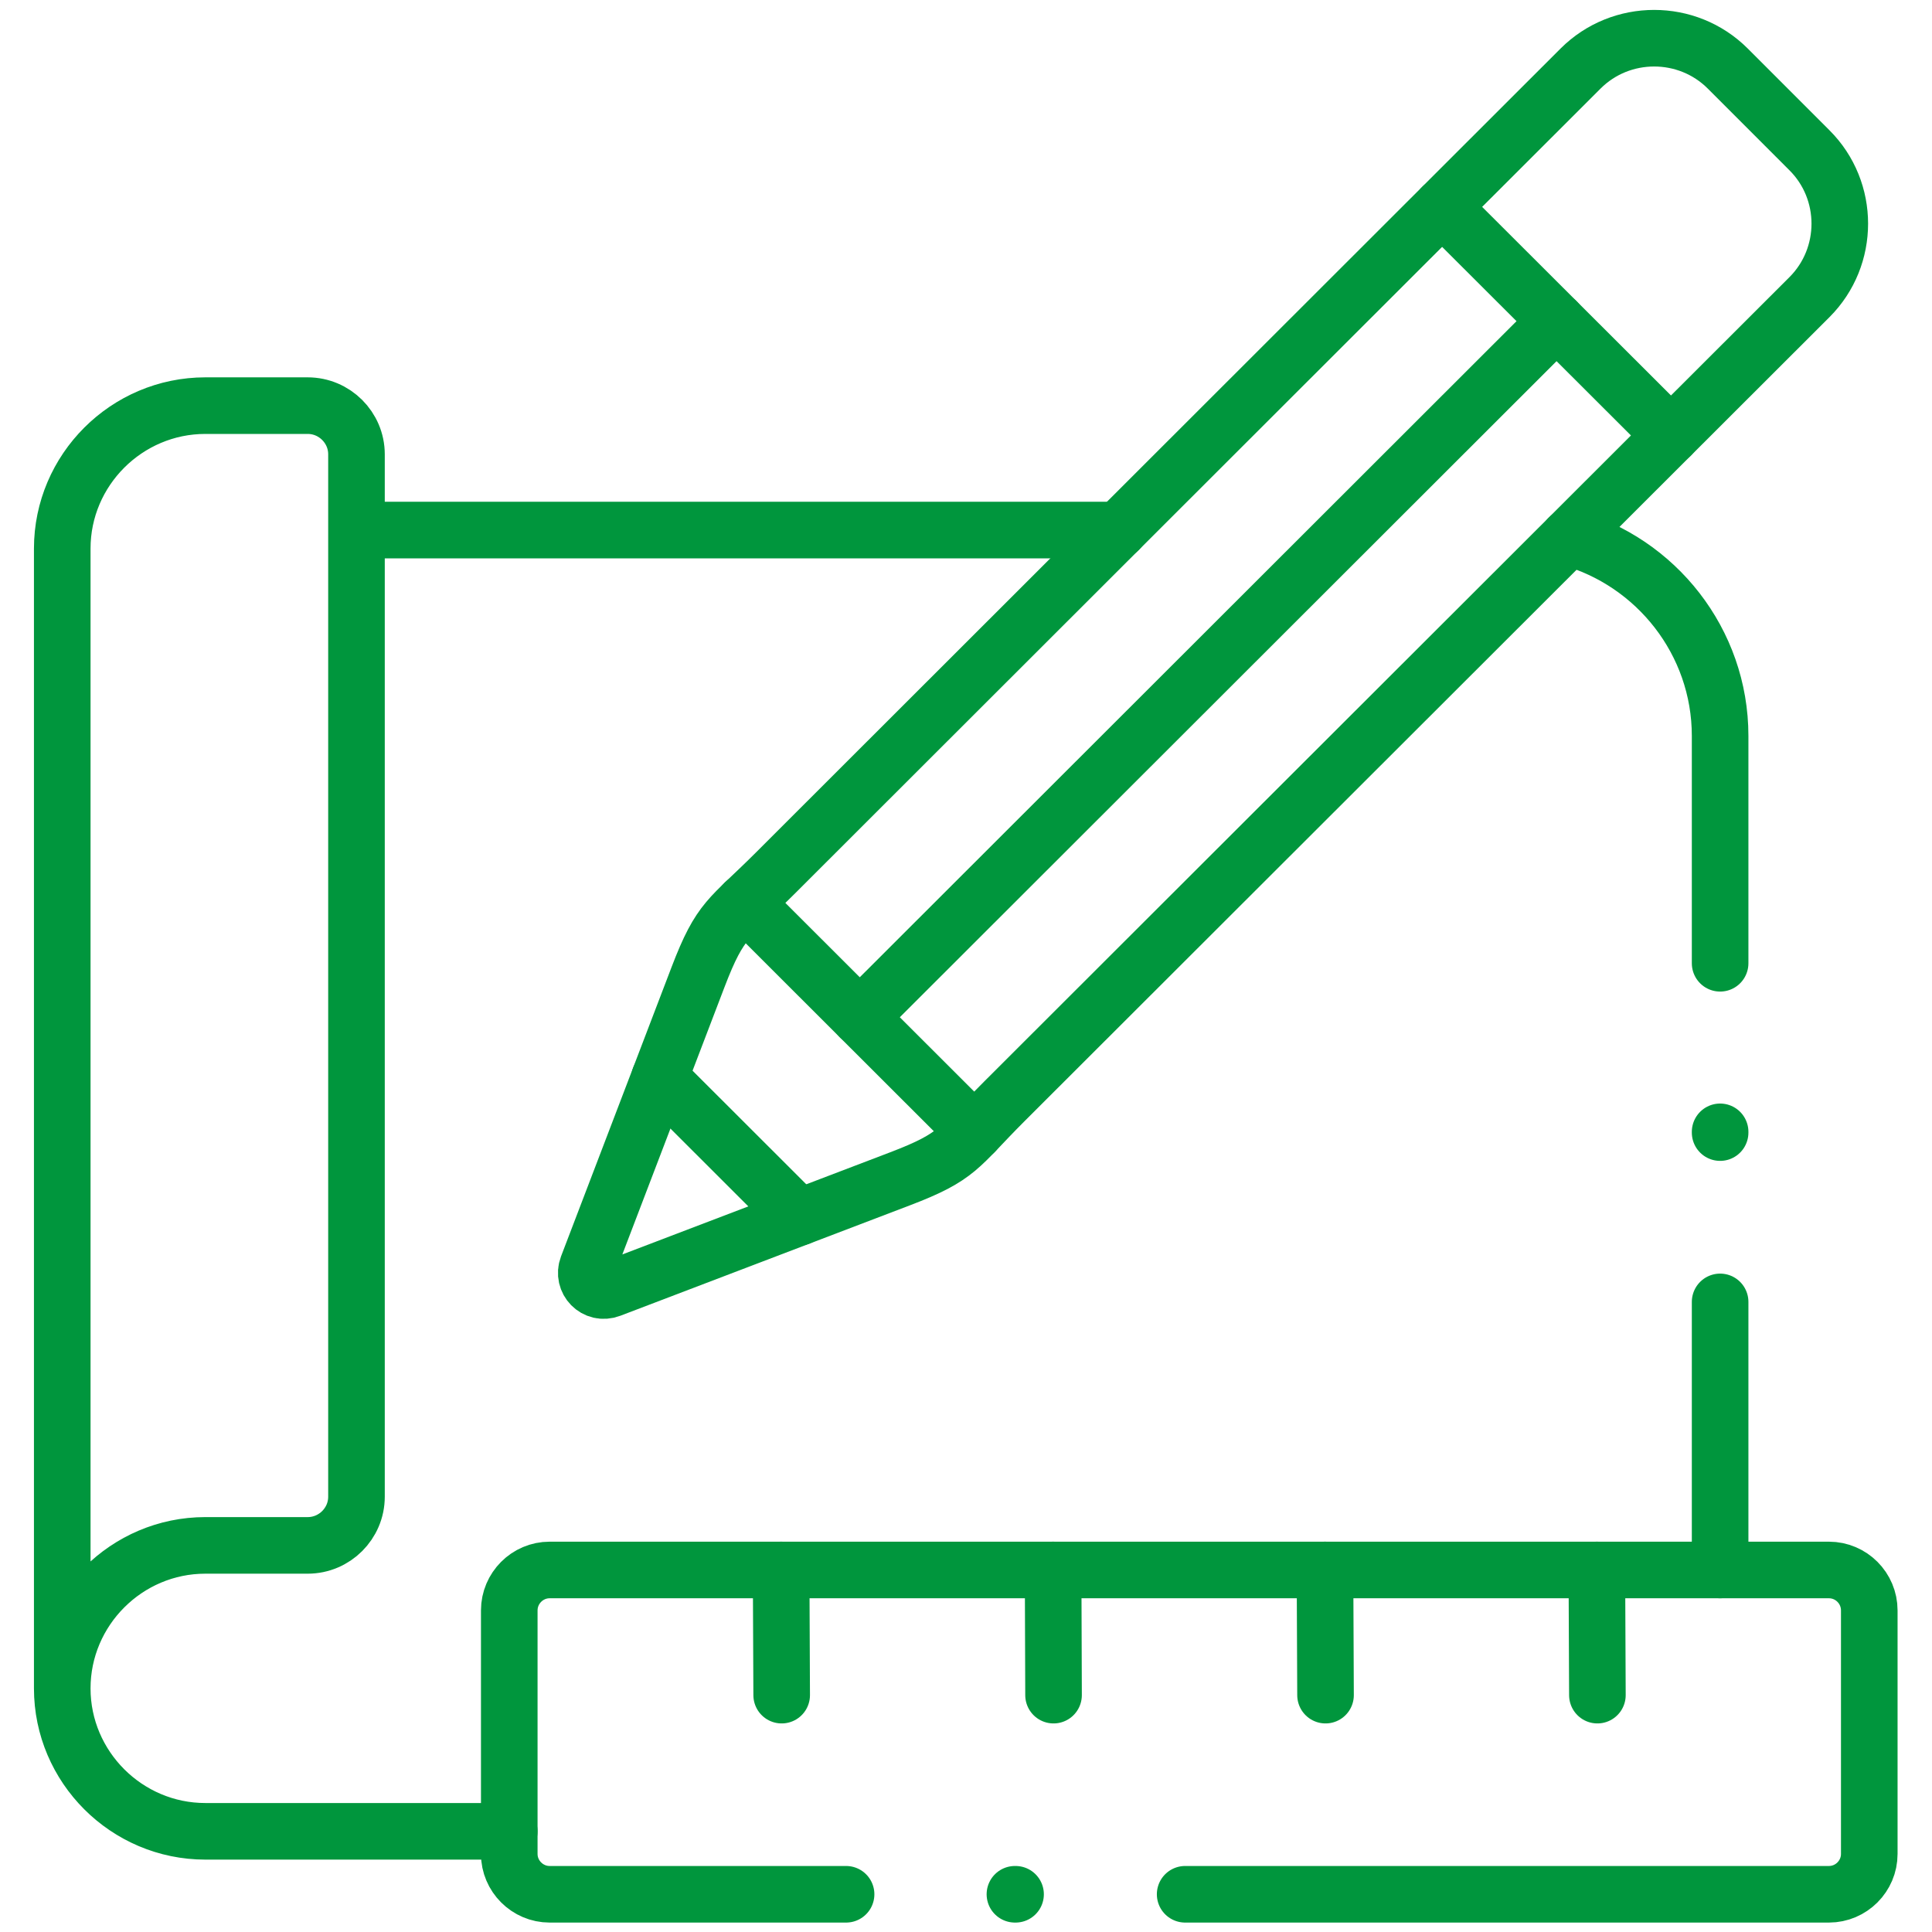
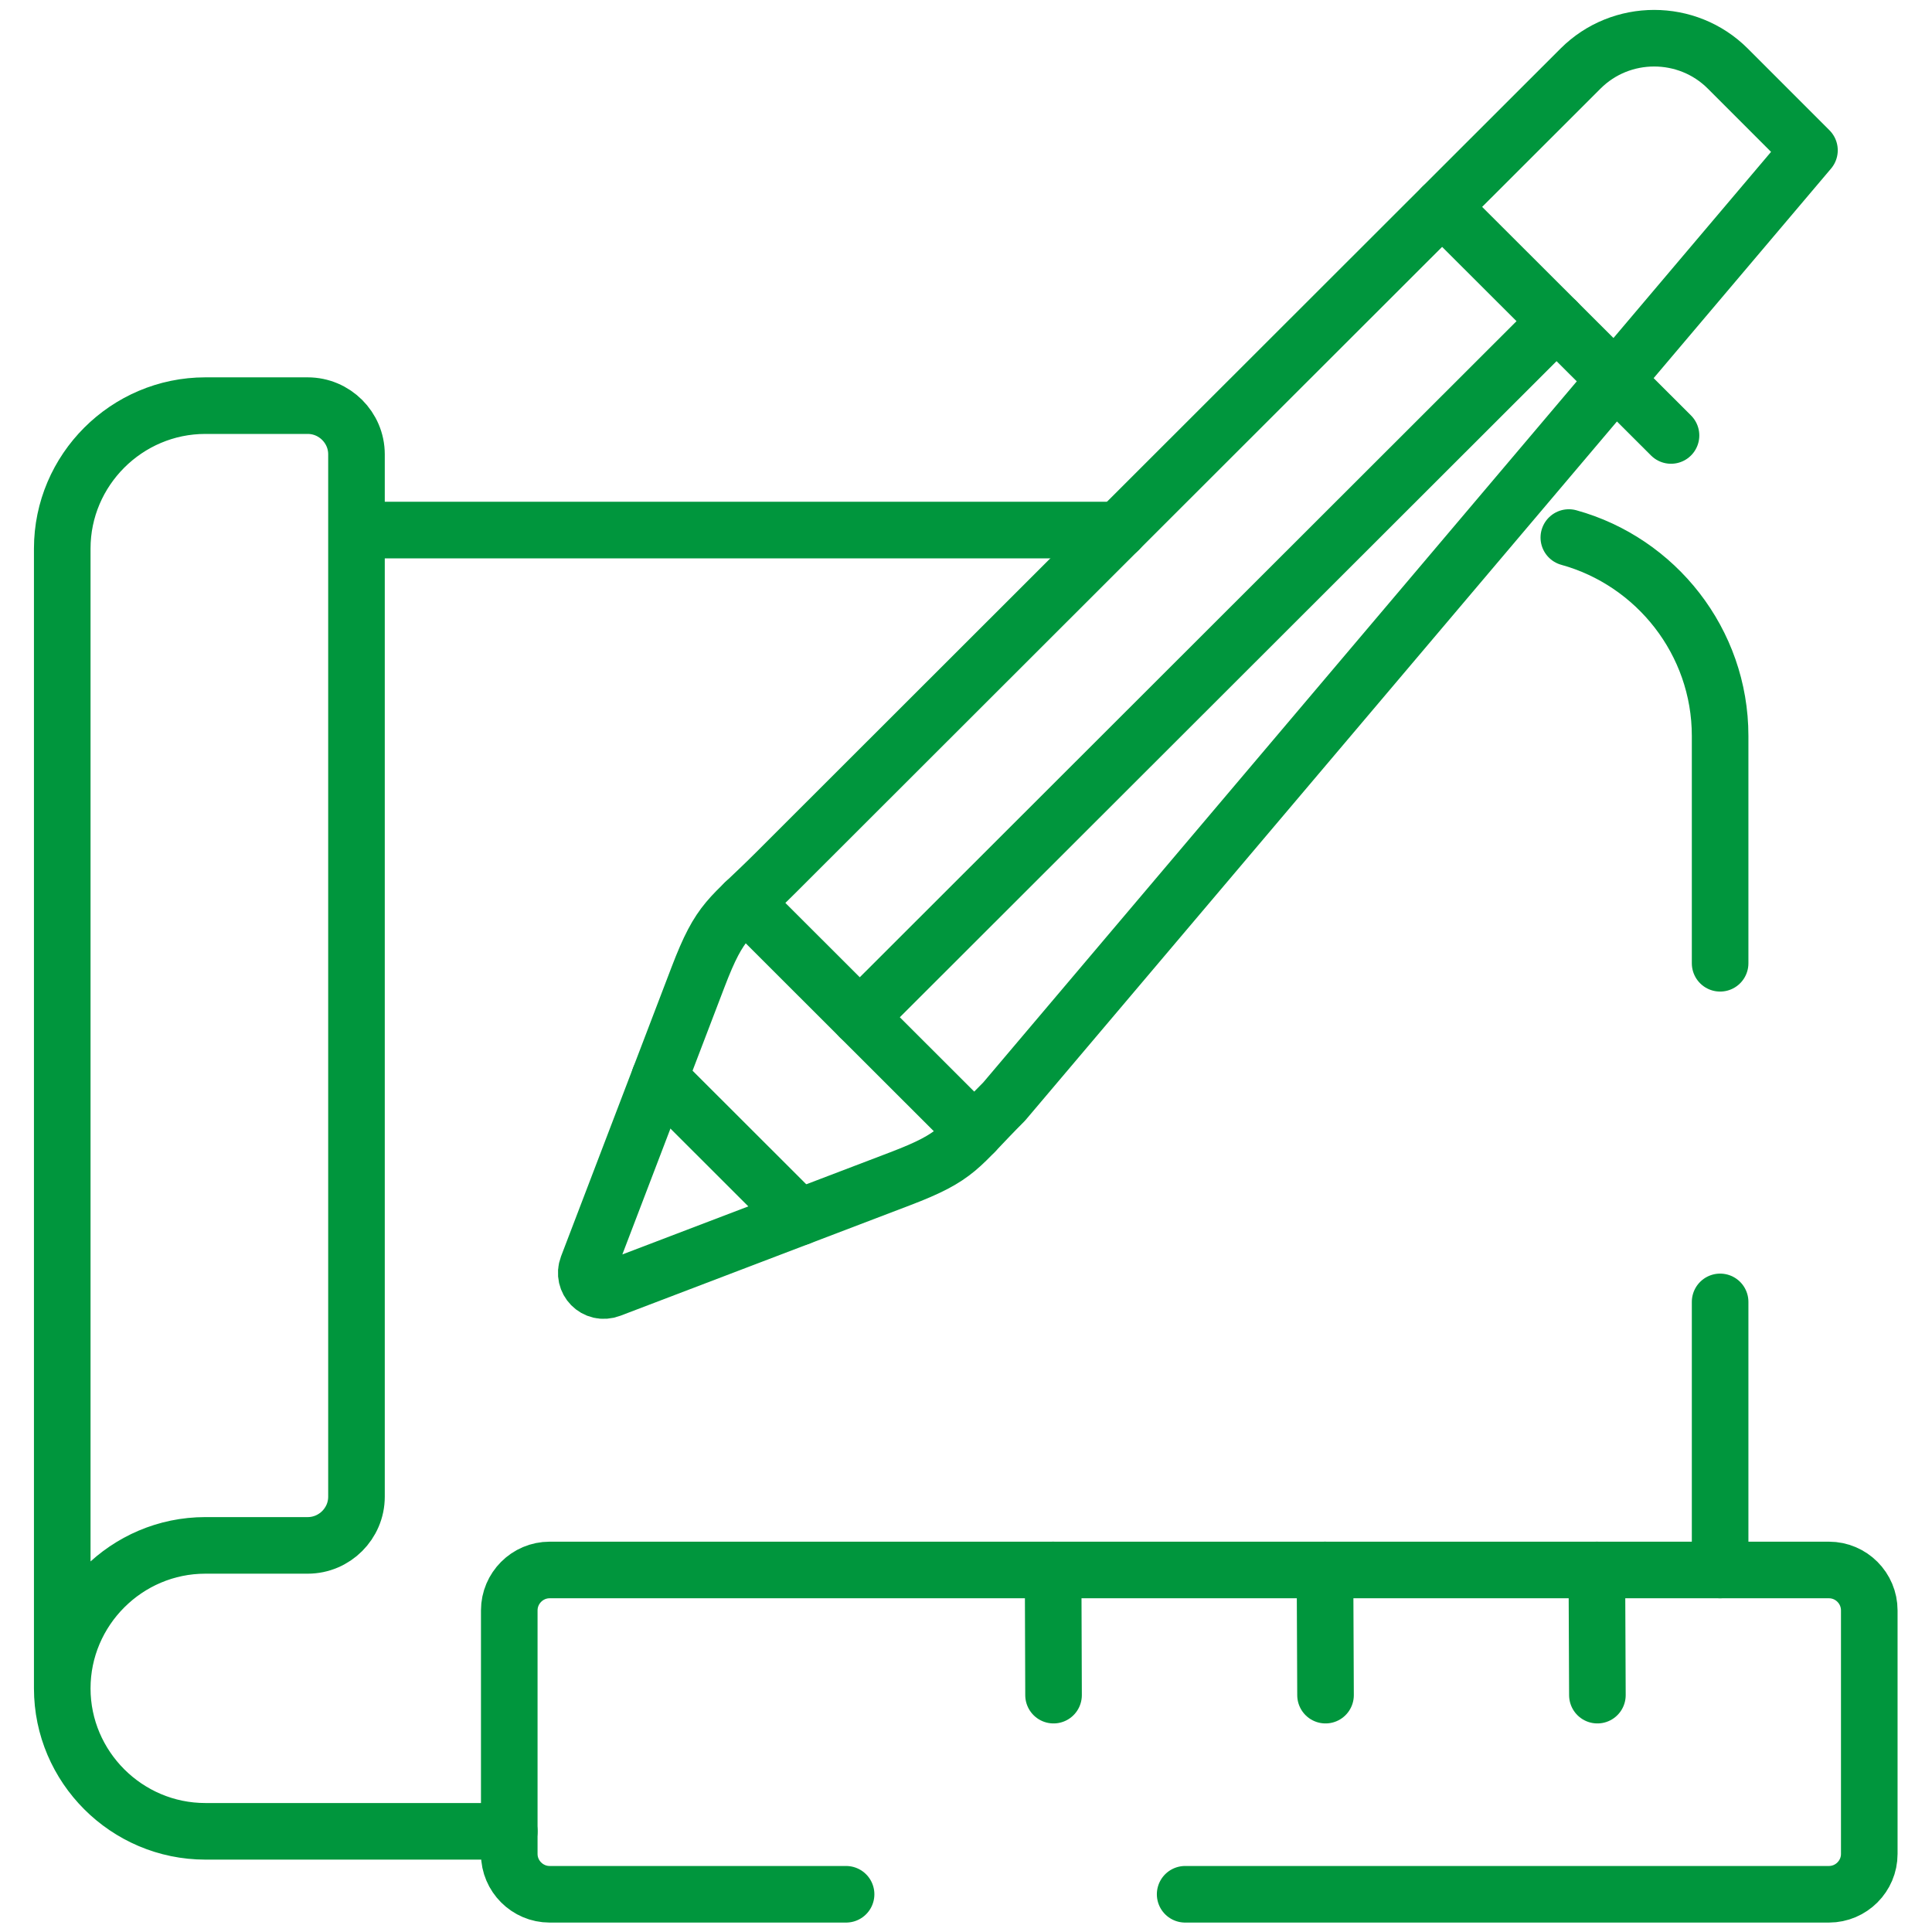
<svg xmlns="http://www.w3.org/2000/svg" version="1.1" id="svg396" xml:space="preserve" width="300" height="300" viewBox="0 0 682.667 682.667">
  <g width="100%" height="100%" transform="matrix(1,0,0,1,0,0)">
    <defs id="defs400">
      <clipPath id="clipPath410">
        <path d="M 0,512 H 512 V 0 H 0 Z" id="path408" fill="#00963d" fill-opacity="1" data-original-color="#000000ff" stroke="none" stroke-opacity="1" />
      </clipPath>
    </defs>
    <g id="g402" transform="matrix(1.333,0,0,-1.333,0,682.667)">
      <g id="g404">
        <g id="g406" clip-path="url(#clipPath410)">
          <g id="g412" transform="translate(455.964,167.025)">
            <path d="M 0,0 V -71.061 M -40.104,202.614 C -17.045,196.239 0,175.045 0,150.026 V 89.761 m -361.47,114.836 h 202.049 m -161.548,-344.934 h -80.575 c -20.847,0 -37.92,17.057 -37.92,37.882 0,20.854 17.073,37.911 37.92,37.911 h 27.142 c 7.119,0 12.932,5.808 12.932,12.892 v 276.338 c 0,7.083 -5.813,12.892 -12.932,12.892 h -27.142 c -20.847,0 -37.92,-17.057 -37.92,-37.883 v -302.15" style="stroke-linecap: round; stroke-linejoin: round; stroke-miterlimit: 10; stroke-dasharray: none;" id="path414" fill="none" fill-opacity="1" stroke="#00963d" stroke-opacity="1" data-original-stroke-color="#000000ff" stroke-width="15" data-original-stroke-width="20" />
          </g>
          <g id="g416" transform="translate(224.277,10)">
            <path d="m 0,0 h -78.59 c -5.871,0 -10.692,4.817 -10.692,10.682 v 64.572 c 0,5.893 4.821,10.71 10.692,10.71 h 339.12 c 5.9,0 10.693,-4.817 10.693,-10.71 V 10.682 C 271.223,4.817 266.43,0 260.53,0 H 89.878" style="stroke-linecap: round; stroke-linejoin: round; stroke-miterlimit: 10; stroke-dasharray: none;" id="path418" fill="none" fill-opacity="1" stroke="#00963d" stroke-opacity="1" data-original-stroke-color="#000000ff" stroke-width="15" data-original-stroke-width="20" />
          </g>
          <g id="g420" transform="translate(279.157,95.964)">
            <path d="M 0,0 0.113,-33.179" style="stroke-linecap: round; stroke-linejoin: round; stroke-miterlimit: 10; stroke-dasharray: none;" id="path422" fill="none" fill-opacity="1" stroke="#00963d" stroke-opacity="1" data-original-stroke-color="#000000ff" stroke-width="15" data-original-stroke-width="20" />
          </g>
          <g id="g424" transform="translate(351.225,95.964)">
            <path d="M 0,0 0.142,-33.179" style="stroke-linecap: round; stroke-linejoin: round; stroke-miterlimit: 10; stroke-dasharray: none;" id="path426" fill="none" fill-opacity="1" stroke="#00963d" stroke-opacity="1" data-original-stroke-color="#000000ff" stroke-width="15" data-original-stroke-width="20" />
          </g>
          <g id="g428" transform="translate(423.291,95.964)">
            <path d="M 0,0 0.142,-33.179" style="stroke-linecap: round; stroke-linejoin: round; stroke-miterlimit: 10; stroke-dasharray: none;" id="path430" fill="none" fill-opacity="1" stroke="#00963d" stroke-opacity="1" data-original-stroke-color="#000000ff" stroke-width="15" data-original-stroke-width="20" />
          </g>
          <g id="g432" transform="translate(207.061,95.964)">
-             <path d="M 0,0 0.143,-33.179" style="stroke-linecap: round; stroke-linejoin: round; stroke-miterlimit: 10; stroke-dasharray: none;" id="path434" fill="none" fill-opacity="1" stroke="#00963d" stroke-opacity="1" data-original-stroke-color="#000000ff" stroke-width="15" data-original-stroke-width="20" />
-           </g>
+             </g>
          <g id="g436" transform="translate(382.28,457.275)">
            <path d="M 0,0 60.666,-60.578" style="stroke-linecap: round; stroke-linejoin: round; stroke-miterlimit: 10; stroke-dasharray: none;" id="path438" fill="none" fill-opacity="1" stroke="#00963d" stroke-opacity="1" data-original-stroke-color="#000000ff" stroke-width="15" data-original-stroke-width="20" />
          </g>
          <g id="g440" transform="translate(412.599,426.987)">
            <path d="M 0,0 -184.69,-184.509" style="stroke-linecap: round; stroke-linejoin: round; stroke-miterlimit: 10; stroke-dasharray: none;" id="path442" fill="none" fill-opacity="1" stroke="#00963d" stroke-opacity="1" data-original-stroke-color="#000000ff" stroke-width="15" data-original-stroke-width="20" />
          </g>
          <g id="g444" transform="translate(258.368,212.047)">
            <path d="M 0,0 -60.921,60.861" style="stroke-linecap: round; stroke-linejoin: round; stroke-miterlimit: 10; stroke-dasharray: none;" id="path446" fill="none" fill-opacity="1" stroke="#00963d" stroke-opacity="1" data-original-stroke-color="#000000ff" stroke-width="15" data-original-stroke-width="20" />
          </g>
          <g id="g448" transform="translate(174.843,226.441)">
            <path d="M 0,0 37.013,-36.976" style="stroke-linecap: round; stroke-linejoin: round; stroke-miterlimit: 10; stroke-dasharray: none;" id="path450" fill="none" fill-opacity="1" stroke="#00963d" stroke-opacity="1" data-original-stroke-color="#000000ff" stroke-width="15" data-original-stroke-width="20" />
          </g>
          <g id="g452" transform="translate(269.032,10)">
-             <path d="M 0,0 H 0.17" style="stroke-linecap: round; stroke-linejoin: round; stroke-miterlimit: 10; stroke-dasharray: none;" id="path454" fill="none" fill-opacity="1" stroke="#00963d" stroke-opacity="1" data-original-stroke-color="#000000ff" stroke-width="15" data-original-stroke-width="20" />
-           </g>
+             </g>
          <g id="g456" transform="translate(455.964,211.906)">
-             <path d="M 0,0 V 0.198" style="stroke-linecap: round; stroke-linejoin: round; stroke-miterlimit: 10; stroke-dasharray: none;" id="path458" fill="none" fill-opacity="1" stroke="#00963d" stroke-opacity="1" data-original-stroke-color="#000000ff" stroke-width="15" data-original-stroke-width="20" />
-           </g>
+             </g>
          <g id="g460" transform="translate(266.168,220.123)">
-             <path d="m 0,0 c -12.253,-12.269 -11.94,-14.507 -27.625,-20.485 -25.582,-9.775 -51.164,-19.522 -76.746,-29.269 -3.914,-1.502 -7.516,2.267 -6.069,6.064 9.755,25.556 19.512,51.113 29.297,76.67 5.984,15.669 8.225,15.329 20.505,27.597 l 213.45,213.268 c 10.721,10.71 28.277,10.71 38.998,0 l 21.668,-21.676 c 10.72,-10.681 10.72,-28.22 0,-38.93 z" style="stroke-linecap: round; stroke-linejoin: round; stroke-miterlimit: 10; stroke-dasharray: none;" id="path462" fill="none" fill-opacity="1" stroke="#00963d" stroke-opacity="1" data-original-stroke-color="#000000ff" stroke-width="15" data-original-stroke-width="20" />
+             <path d="m 0,0 c -12.253,-12.269 -11.94,-14.507 -27.625,-20.485 -25.582,-9.775 -51.164,-19.522 -76.746,-29.269 -3.914,-1.502 -7.516,2.267 -6.069,6.064 9.755,25.556 19.512,51.113 29.297,76.67 5.984,15.669 8.225,15.329 20.505,27.597 l 213.45,213.268 c 10.721,10.71 28.277,10.71 38.998,0 l 21.668,-21.676 z" style="stroke-linecap: round; stroke-linejoin: round; stroke-miterlimit: 10; stroke-dasharray: none;" id="path462" fill="none" fill-opacity="1" stroke="#00963d" stroke-opacity="1" data-original-stroke-color="#000000ff" stroke-width="15" data-original-stroke-width="20" />
          </g>
        </g>
      </g>
    </g>
  </g>
</svg>